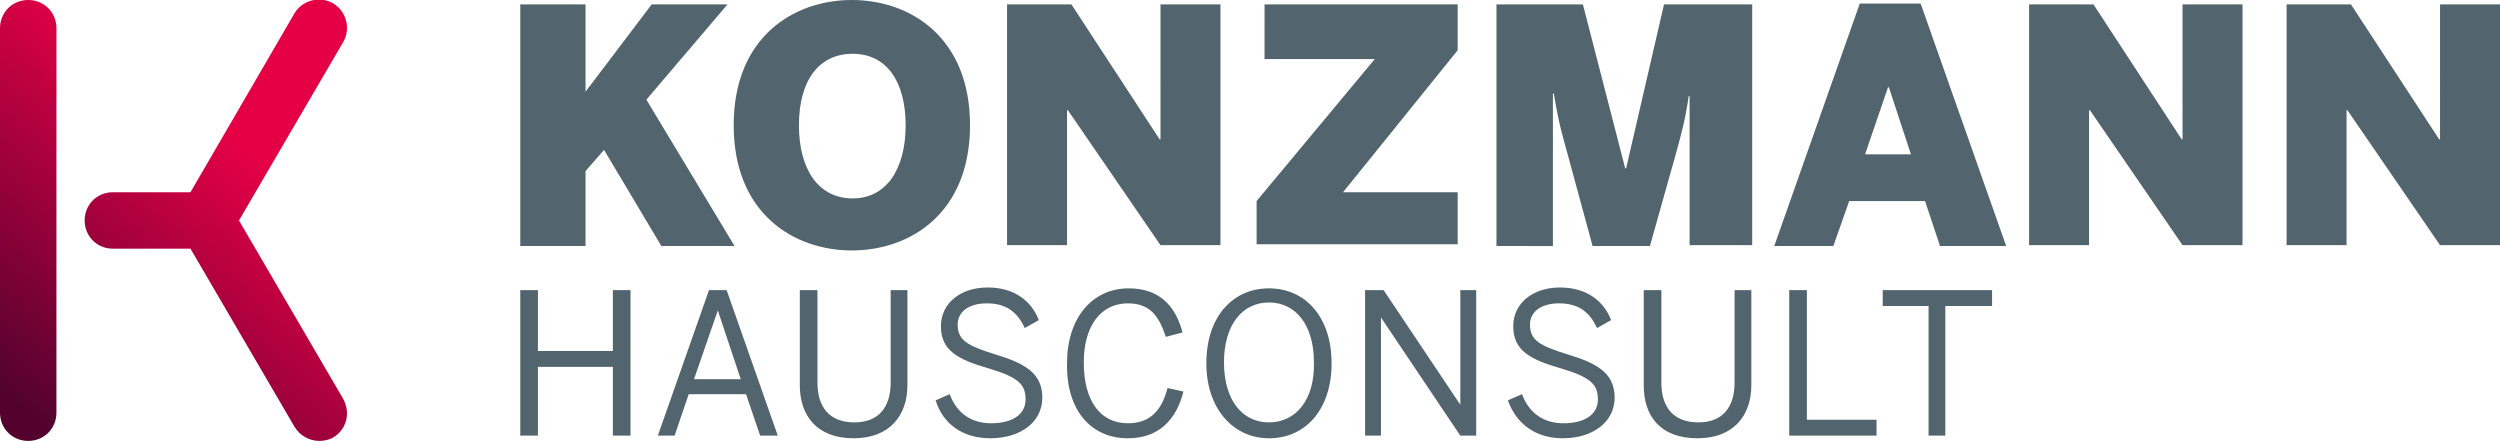
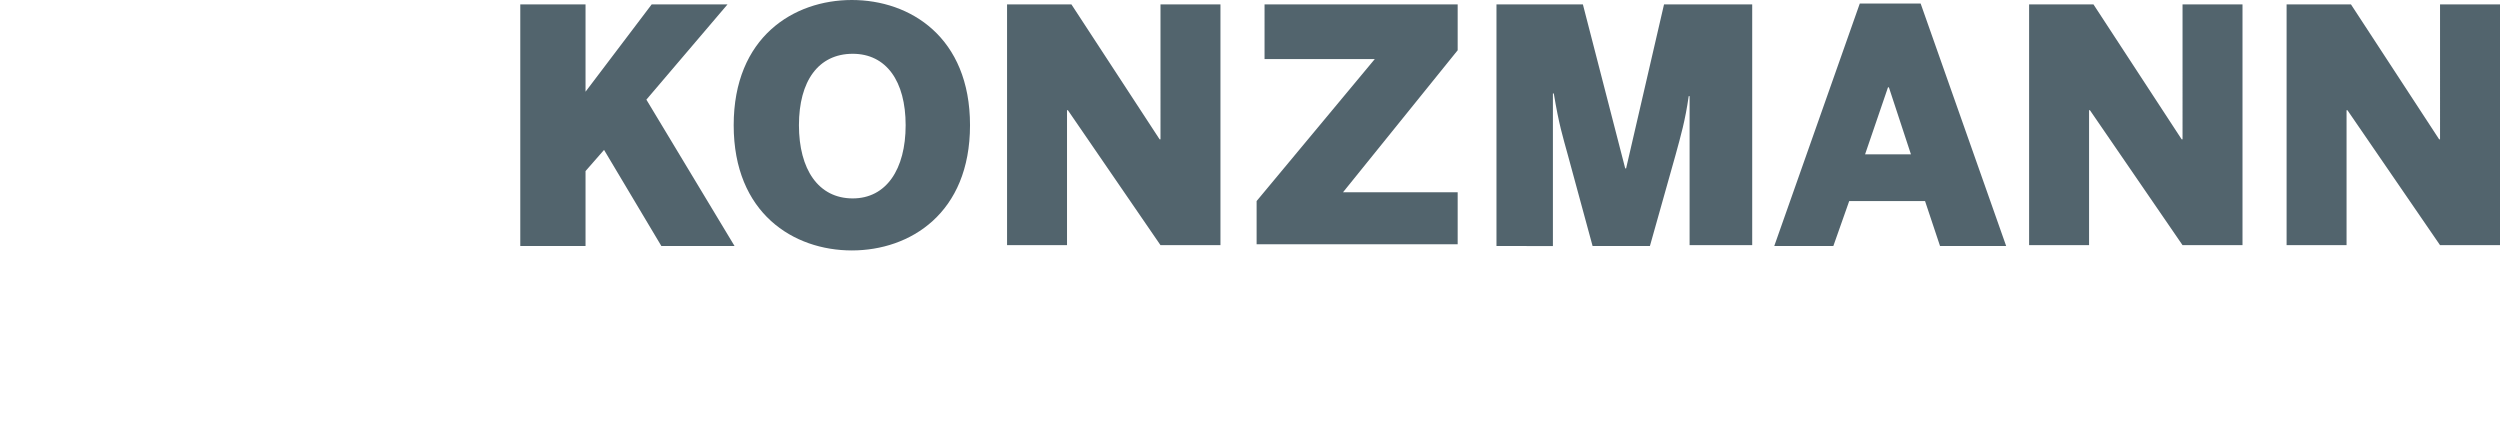
<svg xmlns="http://www.w3.org/2000/svg" xmlns:xlink="http://www.w3.org/1999/xlink" id="Ebene_1" x="0px" y="0px" viewBox="0 0 283.5 50" style="enable-background:new 0 0 283.5 50;" xml:space="preserve">
  <style type="text/css">	.st0{fill:url(#SVGID_1_);}	.st1{fill:#52646D;}	.st2{clip-path:url(#SVGID_00000152226099582768626170000000479170469830786227_);fill:#52646D;}</style>
  <linearGradient id="SVGID_1_" gradientUnits="userSpaceOnUse" x1="1.788" y1="45.336" x2="27.04" y2="16.623">
    <stop offset="0" style="stop-color:#53022E" />
    <stop offset="1" style="stop-color:#E50046" />
  </linearGradient>
-   <path class="st0" d="M3.2,50C1.4,50,0,48.6,0,46.8V3.2C0,1.4,1.4,0,3.2,0s3.2,1.4,3.2,3.2v43.6C6.4,48.6,5,50,3.2,50z M27.1,25  L38.9,4.8c0.9-1.5,0.4-3.5-1.1-4.4c-1.5-0.9-3.5-0.4-4.4,1.1L21.6,21.8h-8.8c-1.8,0-3.2,1.4-3.2,3.2c0,1.8,1.4,3.2,3.2,3.2h8.8  l11.8,20.2c0.6,1,1.7,1.6,2.8,1.6c0.5,0,1.1-0.1,1.6-0.4c1.5-0.9,2-2.8,1.1-4.4L27.1,25z" />
  <path class="st1" d="M59,27.9V0.5h7.4v9.9l7.5-9.9h8.6l-9.2,10.8l10,16.6H75l-6.5-10.9l-2.1,2.4v8.5H59z M83.2,14.2  C83.2,4.2,90,0,96.6,0c6.6,0,13.4,4.2,13.4,14.2c0,10-6.8,14.2-13.4,14.2C90,28.4,83.2,24.2,83.2,14.2z M102.7,14.2  c0-5-2.2-8.1-6-8.1c-3.9,0-6.1,3.1-6.1,8.1s2.2,8.3,6.1,8.3C100.5,22.5,102.7,19.2,102.7,14.2z M114.2,27.9V0.5h7.3l10,15.3h0.1V0.5  h6.8v27.3h-6.8l-10.5-15.3H121v15.3H114.2z M142.5,27.9v-5.1l13.4-16.1h-12.5V0.5h21.9v5.2l-13,16.1h13v5.9H142.5z M169.7,27.9V0.5  h9.8l4.8,18.6h0.1l4.3-18.6h10v27.3h-7.1V10.9h-0.1c-0.4,2.8-0.9,4.5-1.5,6.7l-2.9,10.3h-6.5l-2.8-10.3c-0.6-2.2-1-3.4-1.6-7h-0.1  v17.3H169.7z M201.2,27.9l9.7-27.5h6.9l9.7,27.5H220l-1.7-5.1h-8.6l-1.8,5.1H201.2z M211.5,17.5h5.2l-2.5-7.6h-0.1L211.5,17.5z   M230.1,27.9V0.5h7.3l10,15.3h0.1V0.5h6.8v27.3h-6.8l-10.5-15.3h-0.1v15.3H230.1z M259.3,27.9V0.5h7.3l10,15.3h0.1V0.5h6.8v27.3  h-6.8l-10.5-15.3h-0.1v15.3H259.3z" />
  <g>
    <defs>
      <rect id="SVGID_00000088822271730520416980000016827721860845664190_" x="58.9" y="32.6" width="77.9" height="17.1" />
    </defs>
    <clipPath id="SVGID_00000109714916025123553390000017045047587791245469_">
      <use xlink:href="#SVGID_00000088822271730520416980000016827721860845664190_" style="overflow:visible;" />
    </clipPath>
  </g>
  <g>
    <defs>
-       <rect id="SVGID_00000034790846778709460140000007625335527841199543_" x="59" y="32.6" width="166.9" height="17.1" />
-     </defs>
+       </defs>
    <clipPath id="SVGID_00000023961153093334054230000002220002677649290398_">
      <use xlink:href="#SVGID_00000034790846778709460140000007625335527841199543_" style="overflow:visible;" />
    </clipPath>
-     <path style="clip-path:url(#SVGID_00000023961153093334054230000002220002677649290398_);fill:#52646D;" d="M220.6,49.4V34.7h5.3   v-1.8h-12.4v1.8h5.2v14.7H220.6z M212.8,49.4v-1.8h-7.9V32.9h-2v16.5H212.8z M192.5,49.7c4.1,0,6.1-2.6,6.1-6V32.9h-1.9v10.5   c0,2.7-1.3,4.5-4.1,4.5c-2.9,0-4.2-1.8-4.2-4.5V32.9h-2v10.8C186.4,47.1,188.2,49.7,192.5,49.7 M177.2,49.7c3.5,0,5.9-1.9,5.9-4.6   c0-2.8-2-3.9-5.3-4.9c-3.2-1-4.3-1.6-4.3-3.4c0-1.4,1.2-2.4,3.3-2.4c2,0,3.4,0.8,4.3,2.8l1.6-0.9c-0.8-2.1-2.7-3.7-5.8-3.7   c-3.1,0-5.3,1.8-5.3,4.4c0,2.8,2,3.8,5.5,4.8c3.3,1,4.1,1.8,4.1,3.5c0,1.7-1.5,2.7-3.9,2.7c-2.2,0-3.9-1.1-4.7-3.3l-1.6,0.7   C171.9,48,174.1,49.7,177.2,49.7 M156.6,49.4V36h0l9,13.4h1.8V32.9h-1.8v13h0l-8.7-13h-2.1v16.5H156.6z M143.9,47.9   c-3,0-5.1-2.5-5.1-6.8c0-4.3,2.1-6.8,5.1-6.8c3,0,5.1,2.5,5.1,6.8C149.1,45.4,146.9,47.9,143.9,47.9 M143.9,49.7   c4.1,0,7.1-3.2,7.1-8.5c0-5.3-3-8.5-7.1-8.5c-4.1,0-7.1,3.2-7.1,8.5C136.8,46.4,139.9,49.7,143.9,49.7 M127.9,49.7   c3.5,0,5.5-2.1,6.3-5.3l-1.8-0.4c-0.7,2.7-2.1,4-4.5,4c-3.1,0-5-2.5-5-6.9c0-4.1,1.9-6.7,5-6.7c2.4,0,3.5,1.3,4.3,3.8l1.9-0.5   c-0.8-3-2.6-5-6.1-5c-4.1,0-7,3.3-7,8.5C120.9,46.5,123.7,49.7,127.9,49.7 M112.3,49.7c3.5,0,5.9-1.9,5.9-4.6c0-2.8-2-3.9-5.3-4.9   c-3.2-1-4.3-1.6-4.3-3.4c0-1.4,1.2-2.4,3.3-2.4c2,0,3.4,0.8,4.3,2.8l1.6-0.9c-0.8-2.1-2.7-3.7-5.8-3.7s-5.3,1.8-5.3,4.4   c0,2.8,2,3.8,5.5,4.8c3.3,1,4.1,1.8,4.1,3.5c0,1.7-1.5,2.7-3.9,2.7c-2.2,0-3.9-1.1-4.7-3.3l-1.6,0.7   C106.9,48,109.1,49.7,112.3,49.7 M96.8,49.7c4.1,0,6.1-2.6,6.1-6V32.9H101v10.5c0,2.7-1.3,4.5-4.1,4.5c-2.9,0-4.2-1.8-4.2-4.5V32.9   h-2v10.8C90.7,47.1,92.6,49.7,96.8,49.7 M81.4,35.2L81.4,35.2L84,43h-5.3L81.4,35.2z M76.5,49.4l1.6-4.7h6.5l1.6,4.7h2l-5.8-16.5   h-2l-5.8,16.5H76.5z M61,49.4v-7.8h8.5v7.8h2V32.9h-2v6.9H61v-6.9h-2v16.5H61z" />
  </g>
</svg>